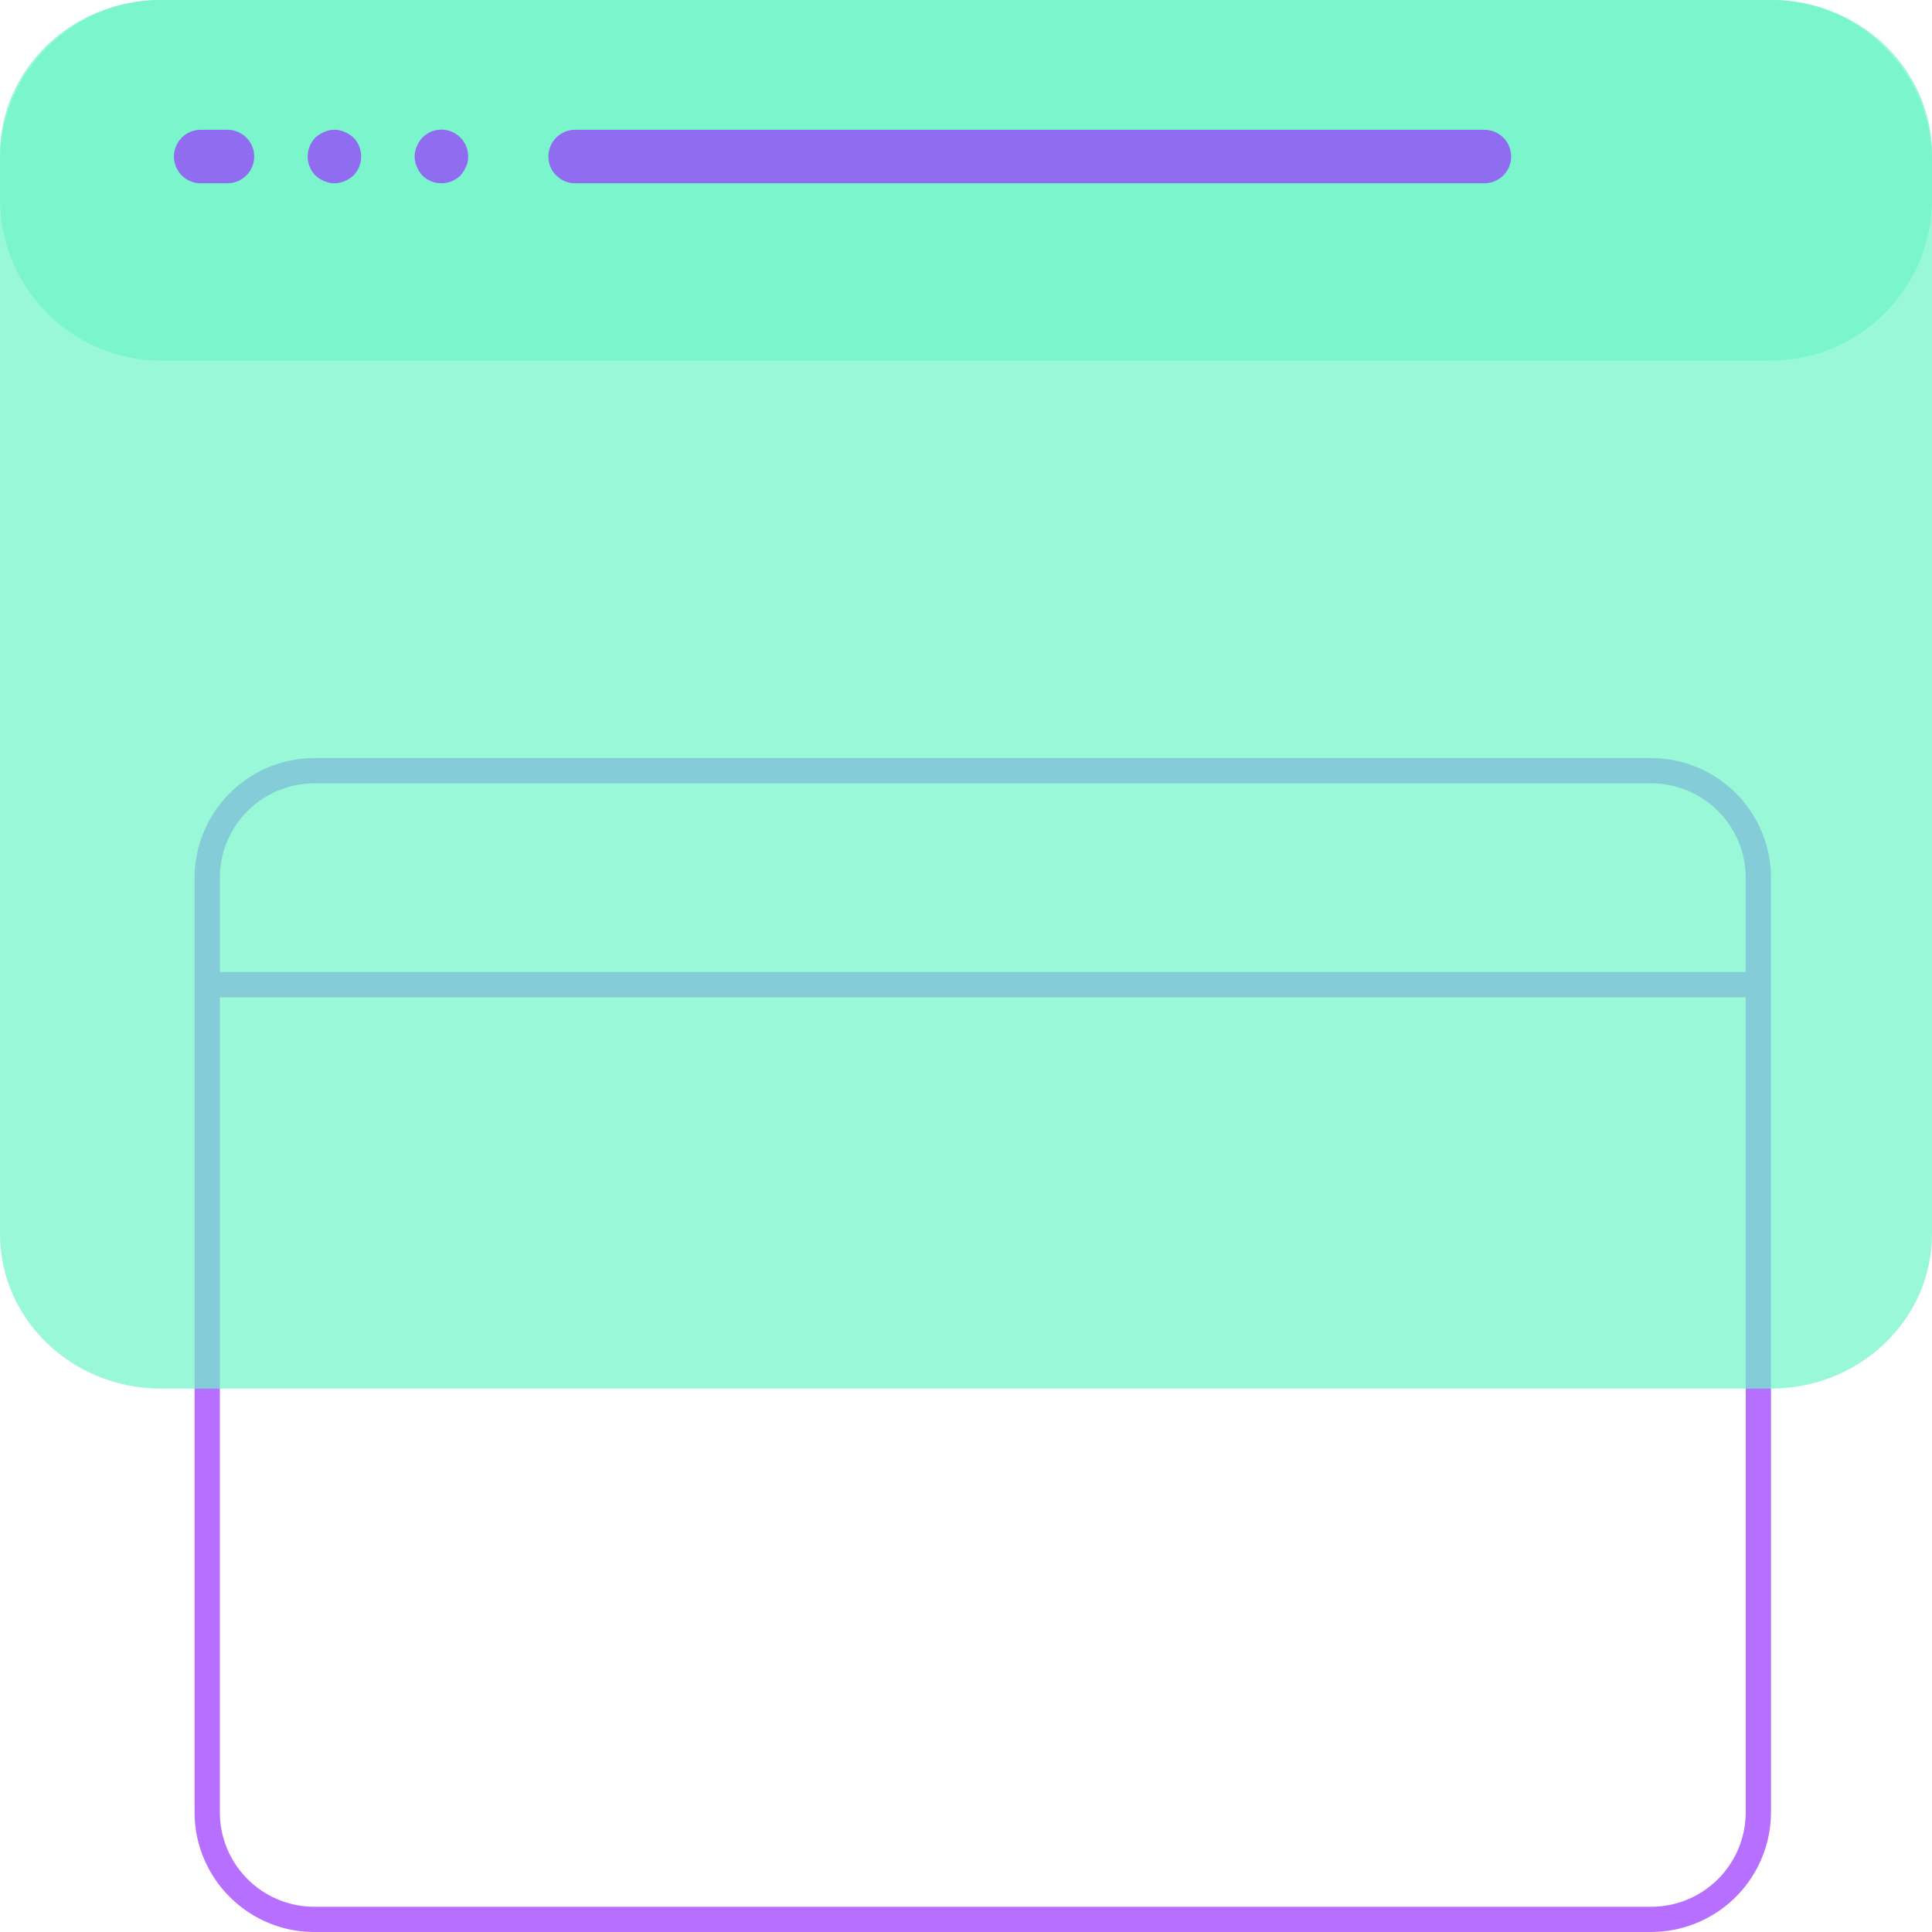
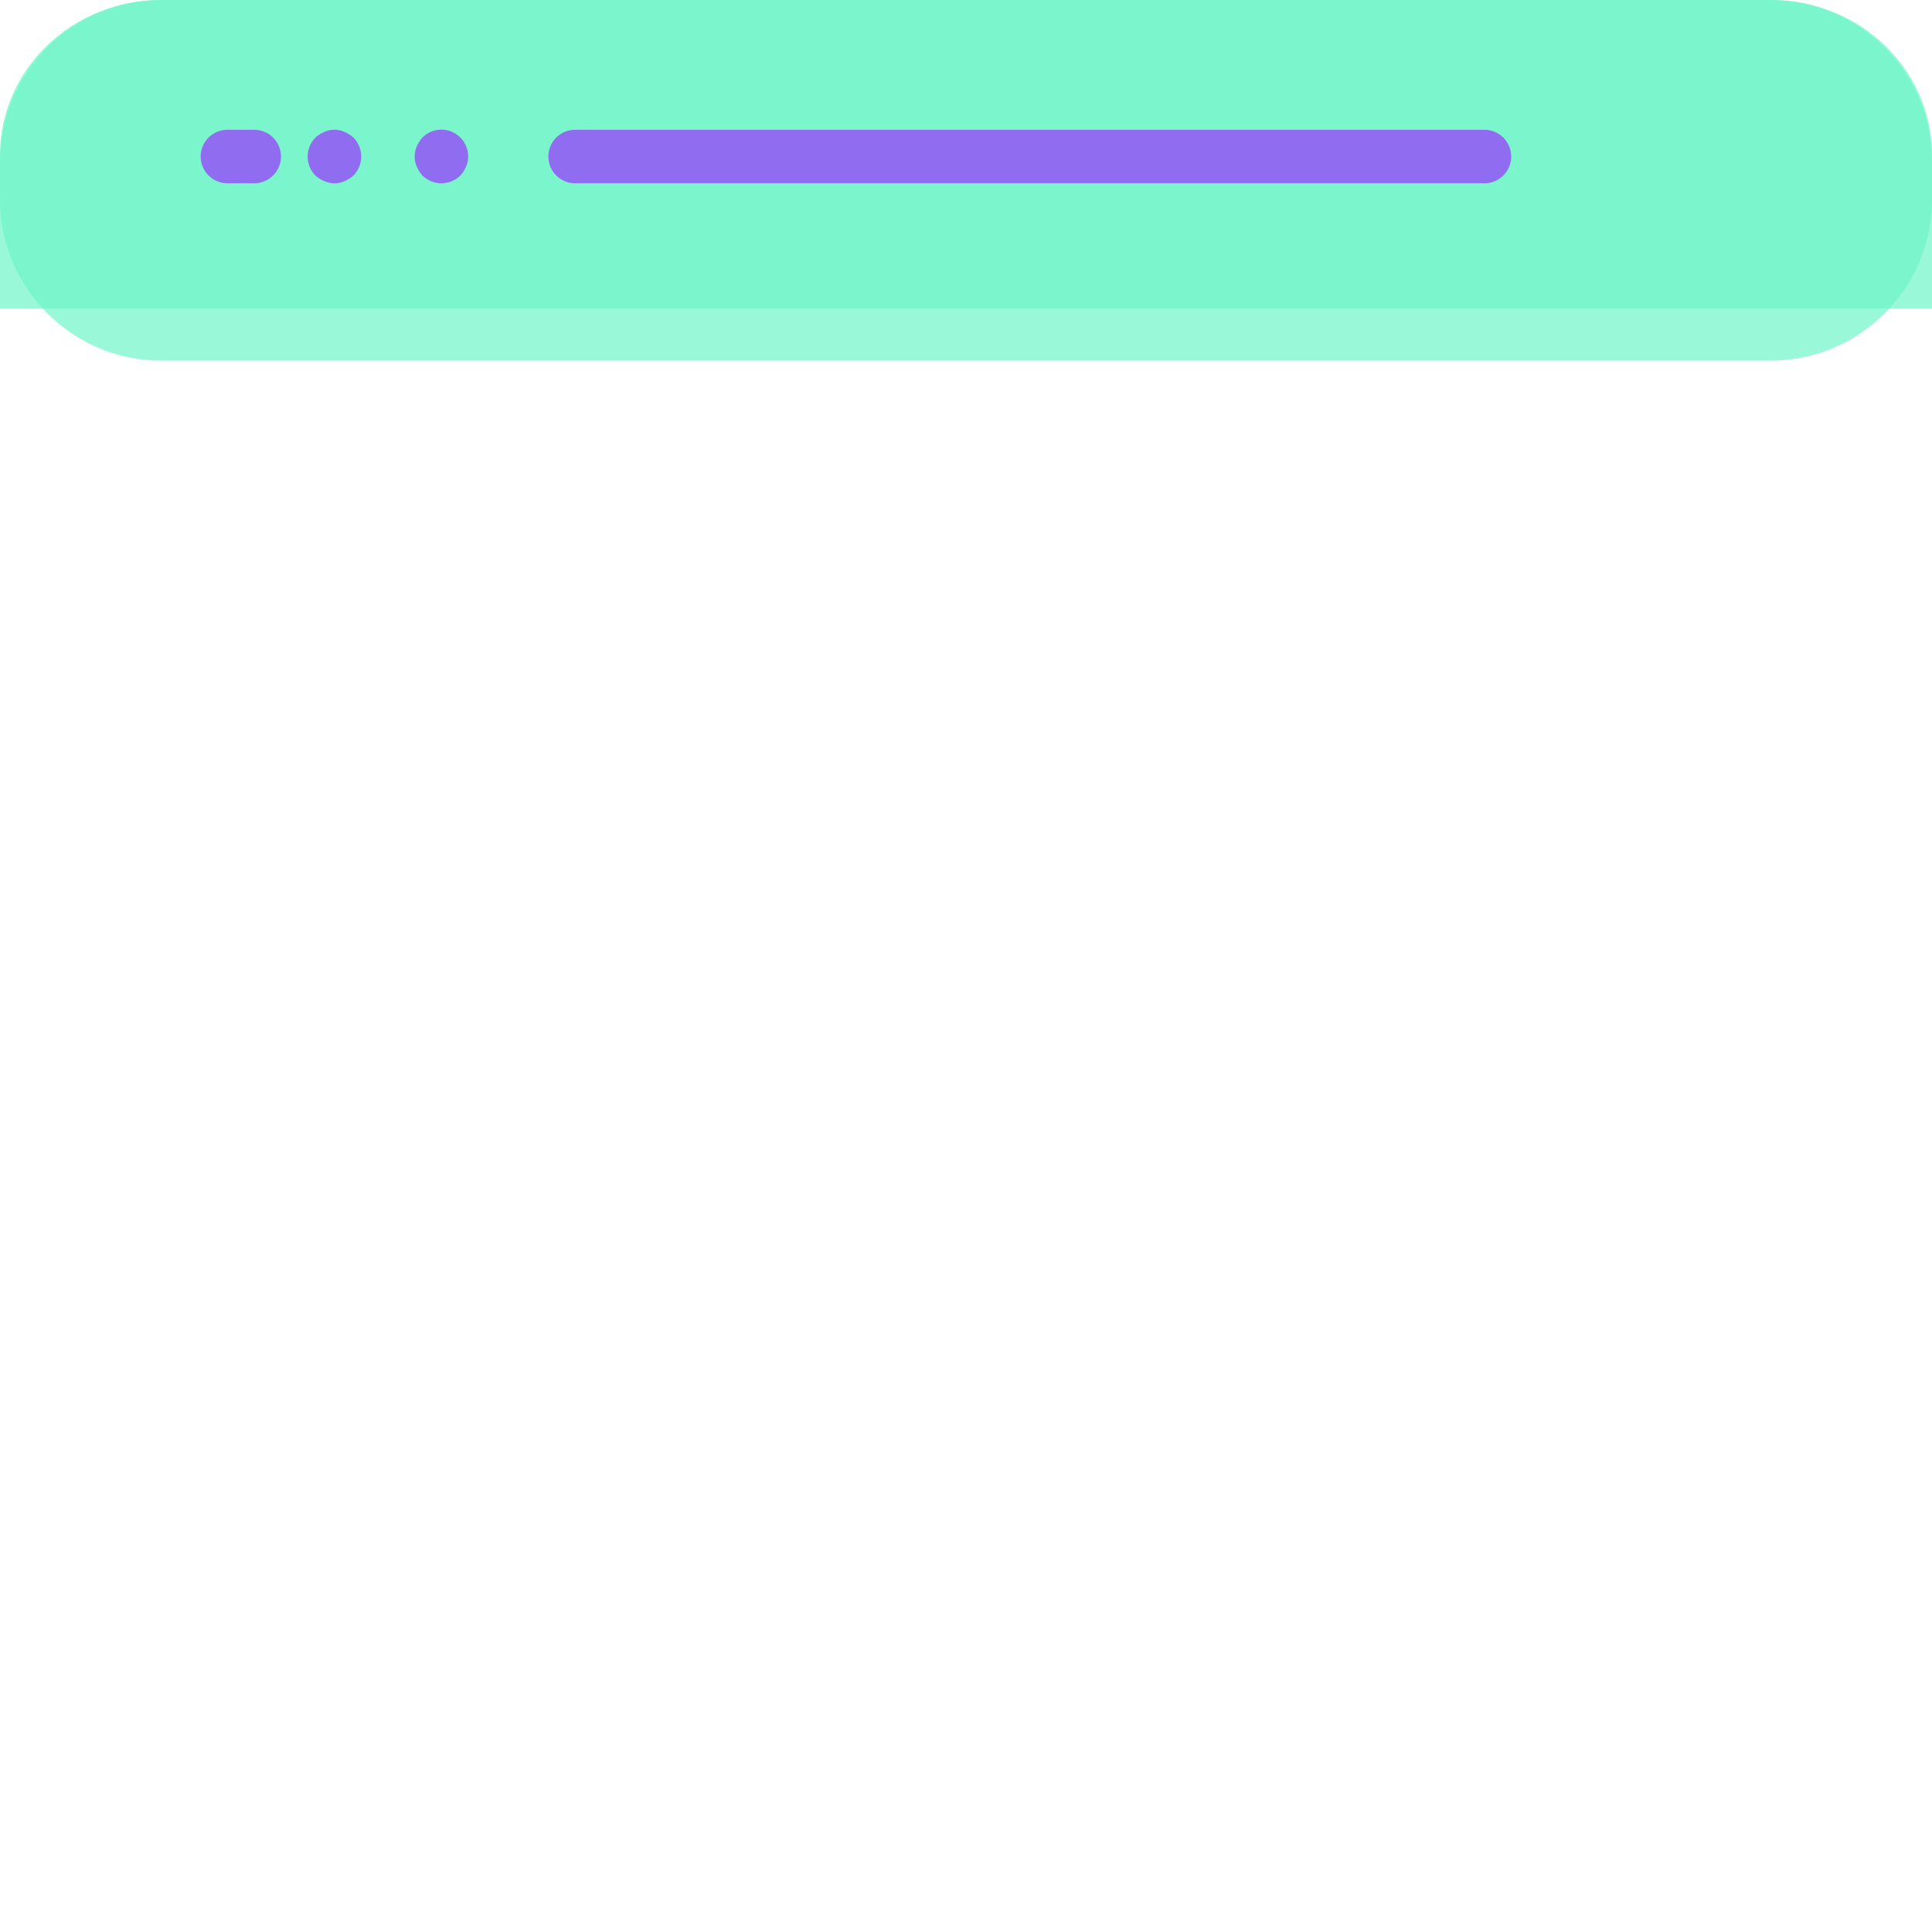
<svg xmlns="http://www.w3.org/2000/svg" width="96" height="96">
-   <path opacity=".7" fill="#93F" d="M15.612 96c-3.273-.003-5.94-2.67-5.944-5.945V43.612a5.962 5.962 0 015.945-5.944h66.442a5.96 5.96 0 015.944 5.945v46.442a5.96 5.96 0 01-5.944 5.944L15.612 96zm-4.687-5.943a4.694 4.694 0 004.687 4.688h66.443a4.693 4.693 0 004.688-4.688v-40.5H10.925v40.5zm4.687-51.132a4.693 4.693 0 00-4.687 4.687v4.687h75.818v-4.687a4.693 4.693 0 00-4.688-4.687H15.612z" />
  <g opacity=".7" fill="#6EF5C8">
-     <path d="M87.999 0H8C3.583.005.005 3.438 0 7.676v53.648C.005 65.563 3.583 68.995 8 69h79.999c4.417-.005 7.995-3.438 8.001-7.676V7.676C95.994 3.438 92.416.005 87.999 0z" />
    <path d="M87.999 0H8C3.583.005.005 3.438 0 7.676v7.647h96V7.676C95.994 3.438 92.416.005 87.999 0z" />
  </g>
  <path fill="#6EF5C8" d="M96 9.917c0 4.4-3.6 8-8 8H8c-4.4 0-8-3.6-8-8V8c0-4.4 3.6-8 8-8h80c4.4 0 8 3.6 8 8v1.917z" opacity=".7" />
  <g opacity=".7" fill="#93F">
-     <path d="M11.302 6.449H9.973a1.329 1.329 0 100 2.658h1.329a1.329 1.329 0 100-2.658zM17.123 6.556a1.22 1.22 0 00-1.01 0 1.53 1.53 0 00-.439.279 1.347 1.347 0 000 1.887c.129.117.278.211.439.278a1.25 1.25 0 001.01 0c.161-.067.309-.162.438-.279a1.347 1.347 0 000-1.887 1.522 1.522 0 00-.438-.278zM22.443 6.543a1.328 1.328 0 00-1.453.292 1.525 1.525 0 00-.279.438 1.25 1.25 0 000 1.01c.067.161.162.309.279.438a1.347 1.347 0 001.887 0c.117-.129.211-.277.279-.438.075-.158.111-.331.106-.505a1.33 1.33 0 00-.819-1.235zM73.76 6.449H28.578a1.329 1.329 0 100 2.658H73.76a1.329 1.329 0 000-2.658z" />
+     <path d="M11.302 6.449a1.329 1.329 0 100 2.658h1.329a1.329 1.329 0 100-2.658zM17.123 6.556a1.22 1.22 0 00-1.01 0 1.53 1.53 0 00-.439.279 1.347 1.347 0 000 1.887c.129.117.278.211.439.278a1.25 1.25 0 001.01 0c.161-.067.309-.162.438-.279a1.347 1.347 0 000-1.887 1.522 1.522 0 00-.438-.278zM22.443 6.543a1.328 1.328 0 00-1.453.292 1.525 1.525 0 00-.279.438 1.25 1.25 0 000 1.01c.067.161.162.309.279.438a1.347 1.347 0 001.887 0c.117-.129.211-.277.279-.438.075-.158.111-.331.106-.505a1.33 1.33 0 00-.819-1.235zM73.76 6.449H28.578a1.329 1.329 0 100 2.658H73.76a1.329 1.329 0 000-2.658z" />
  </g>
</svg>